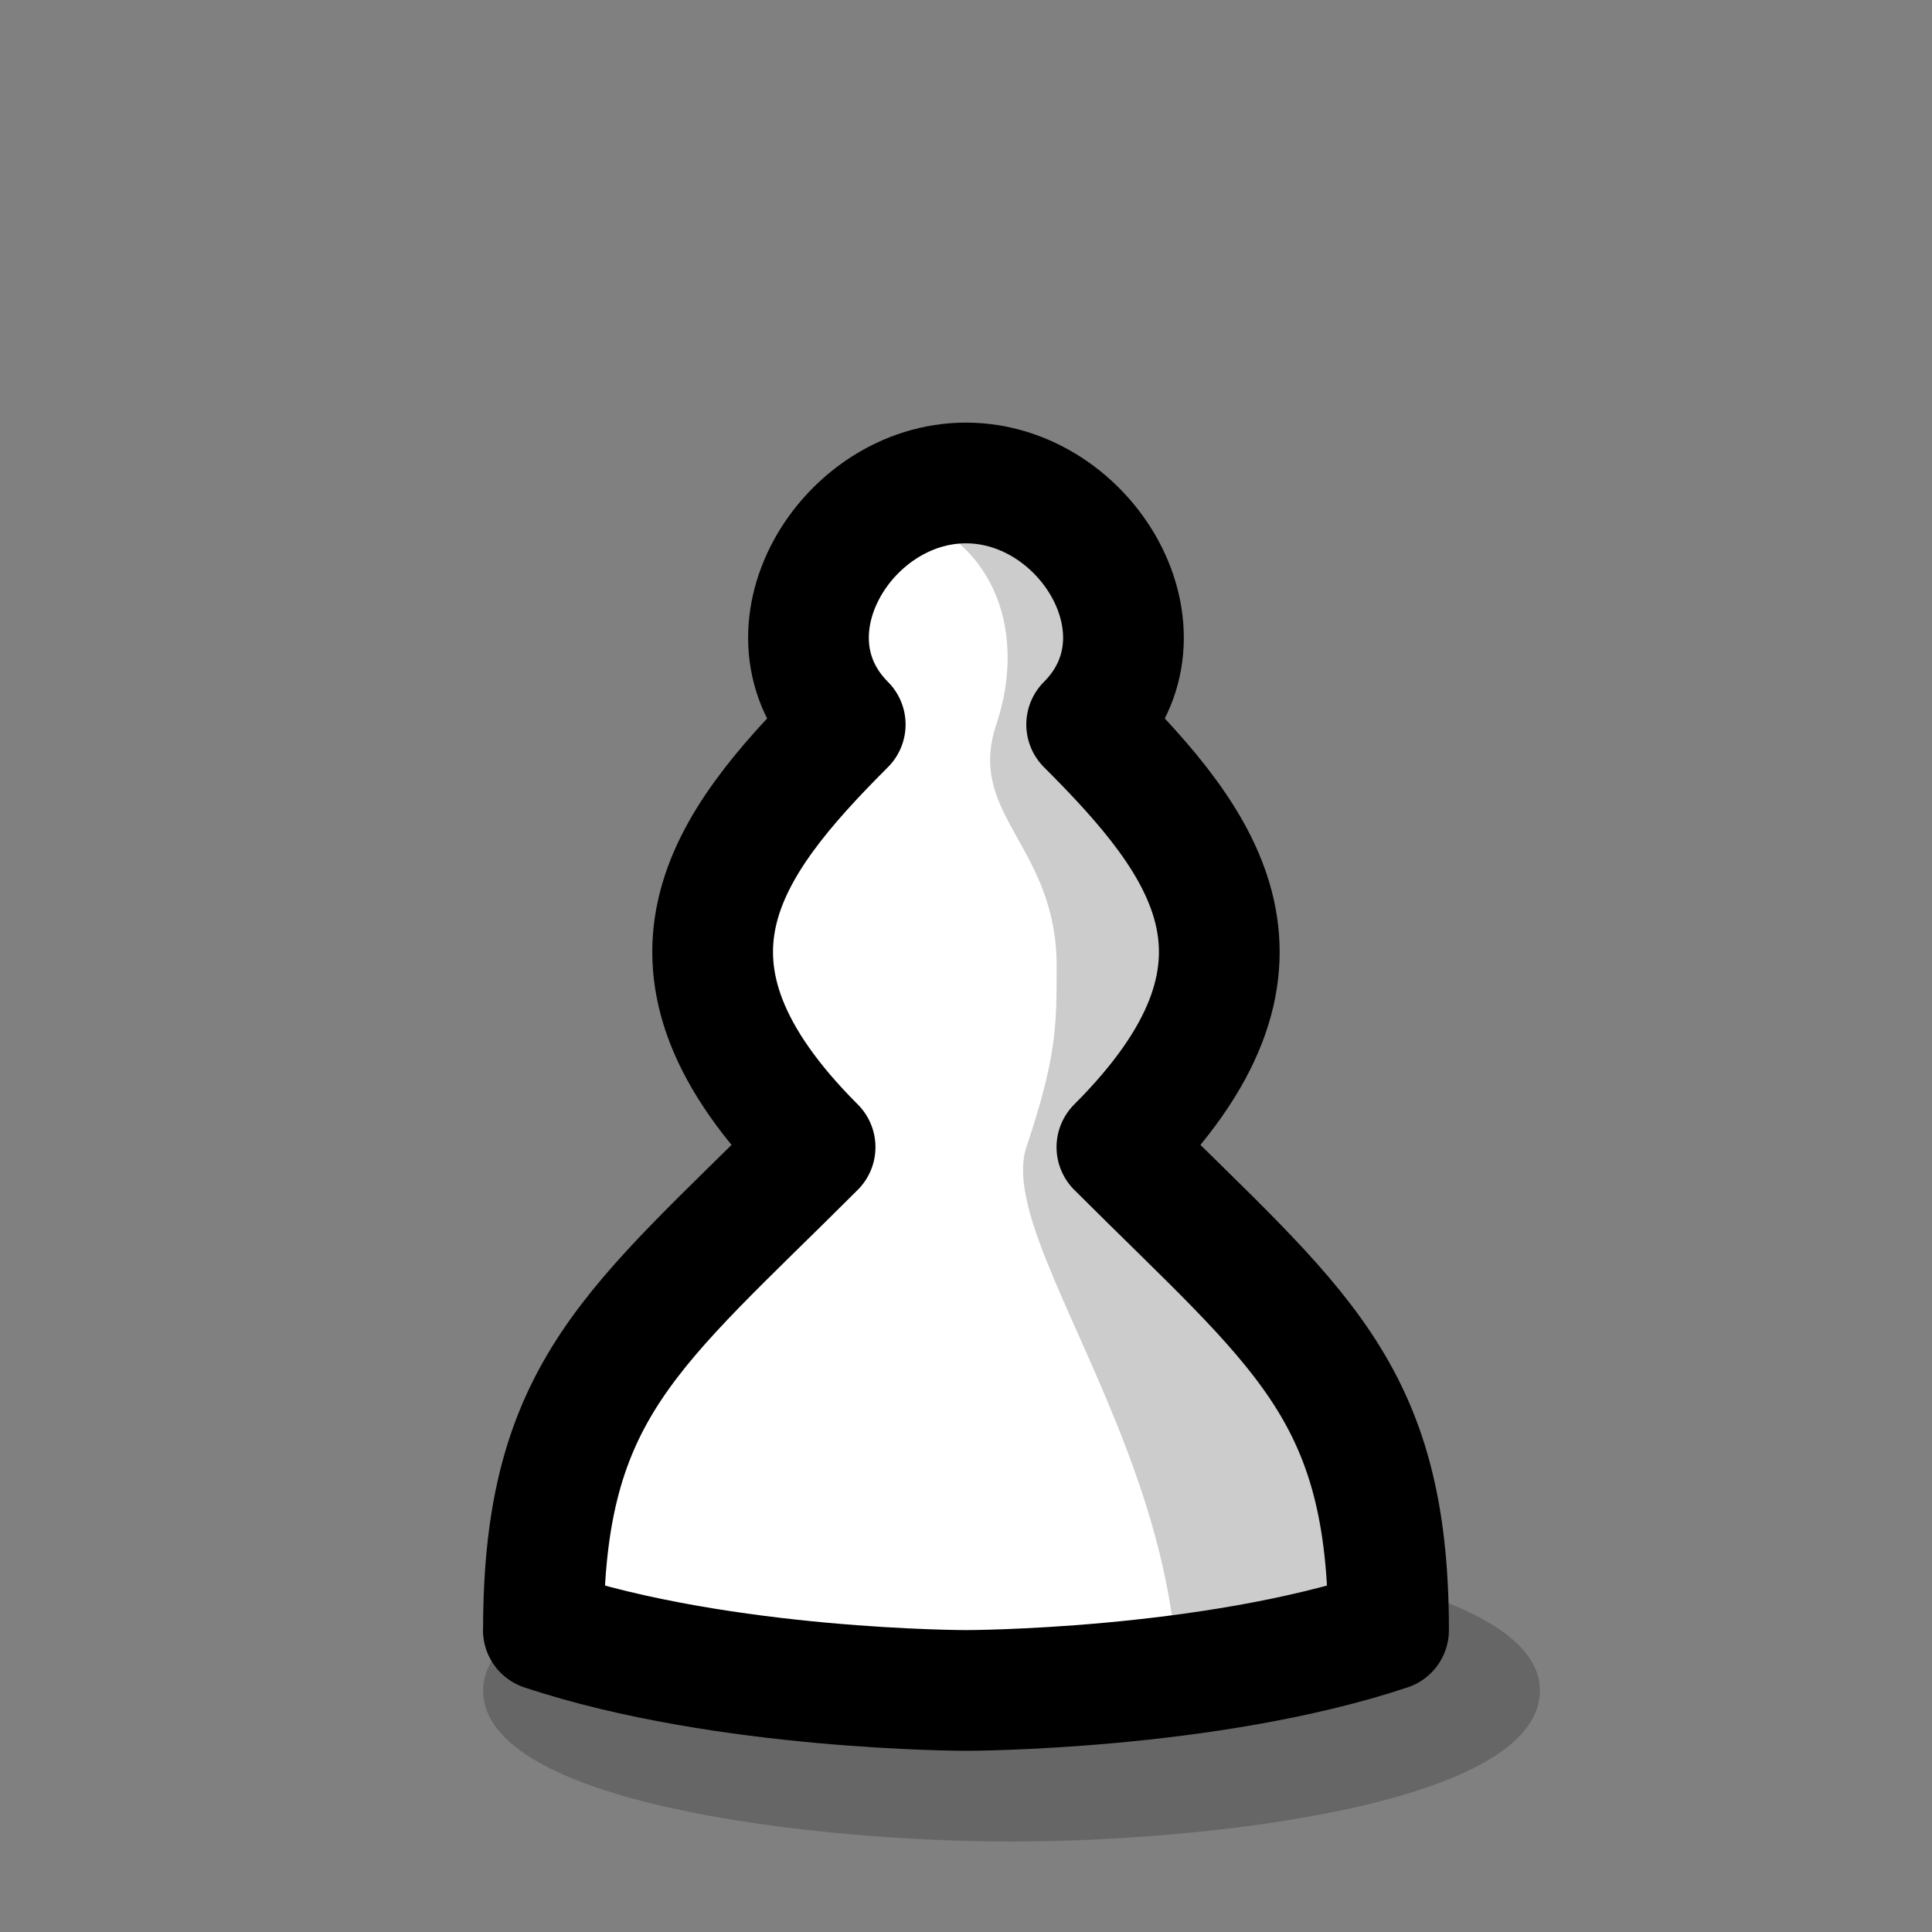
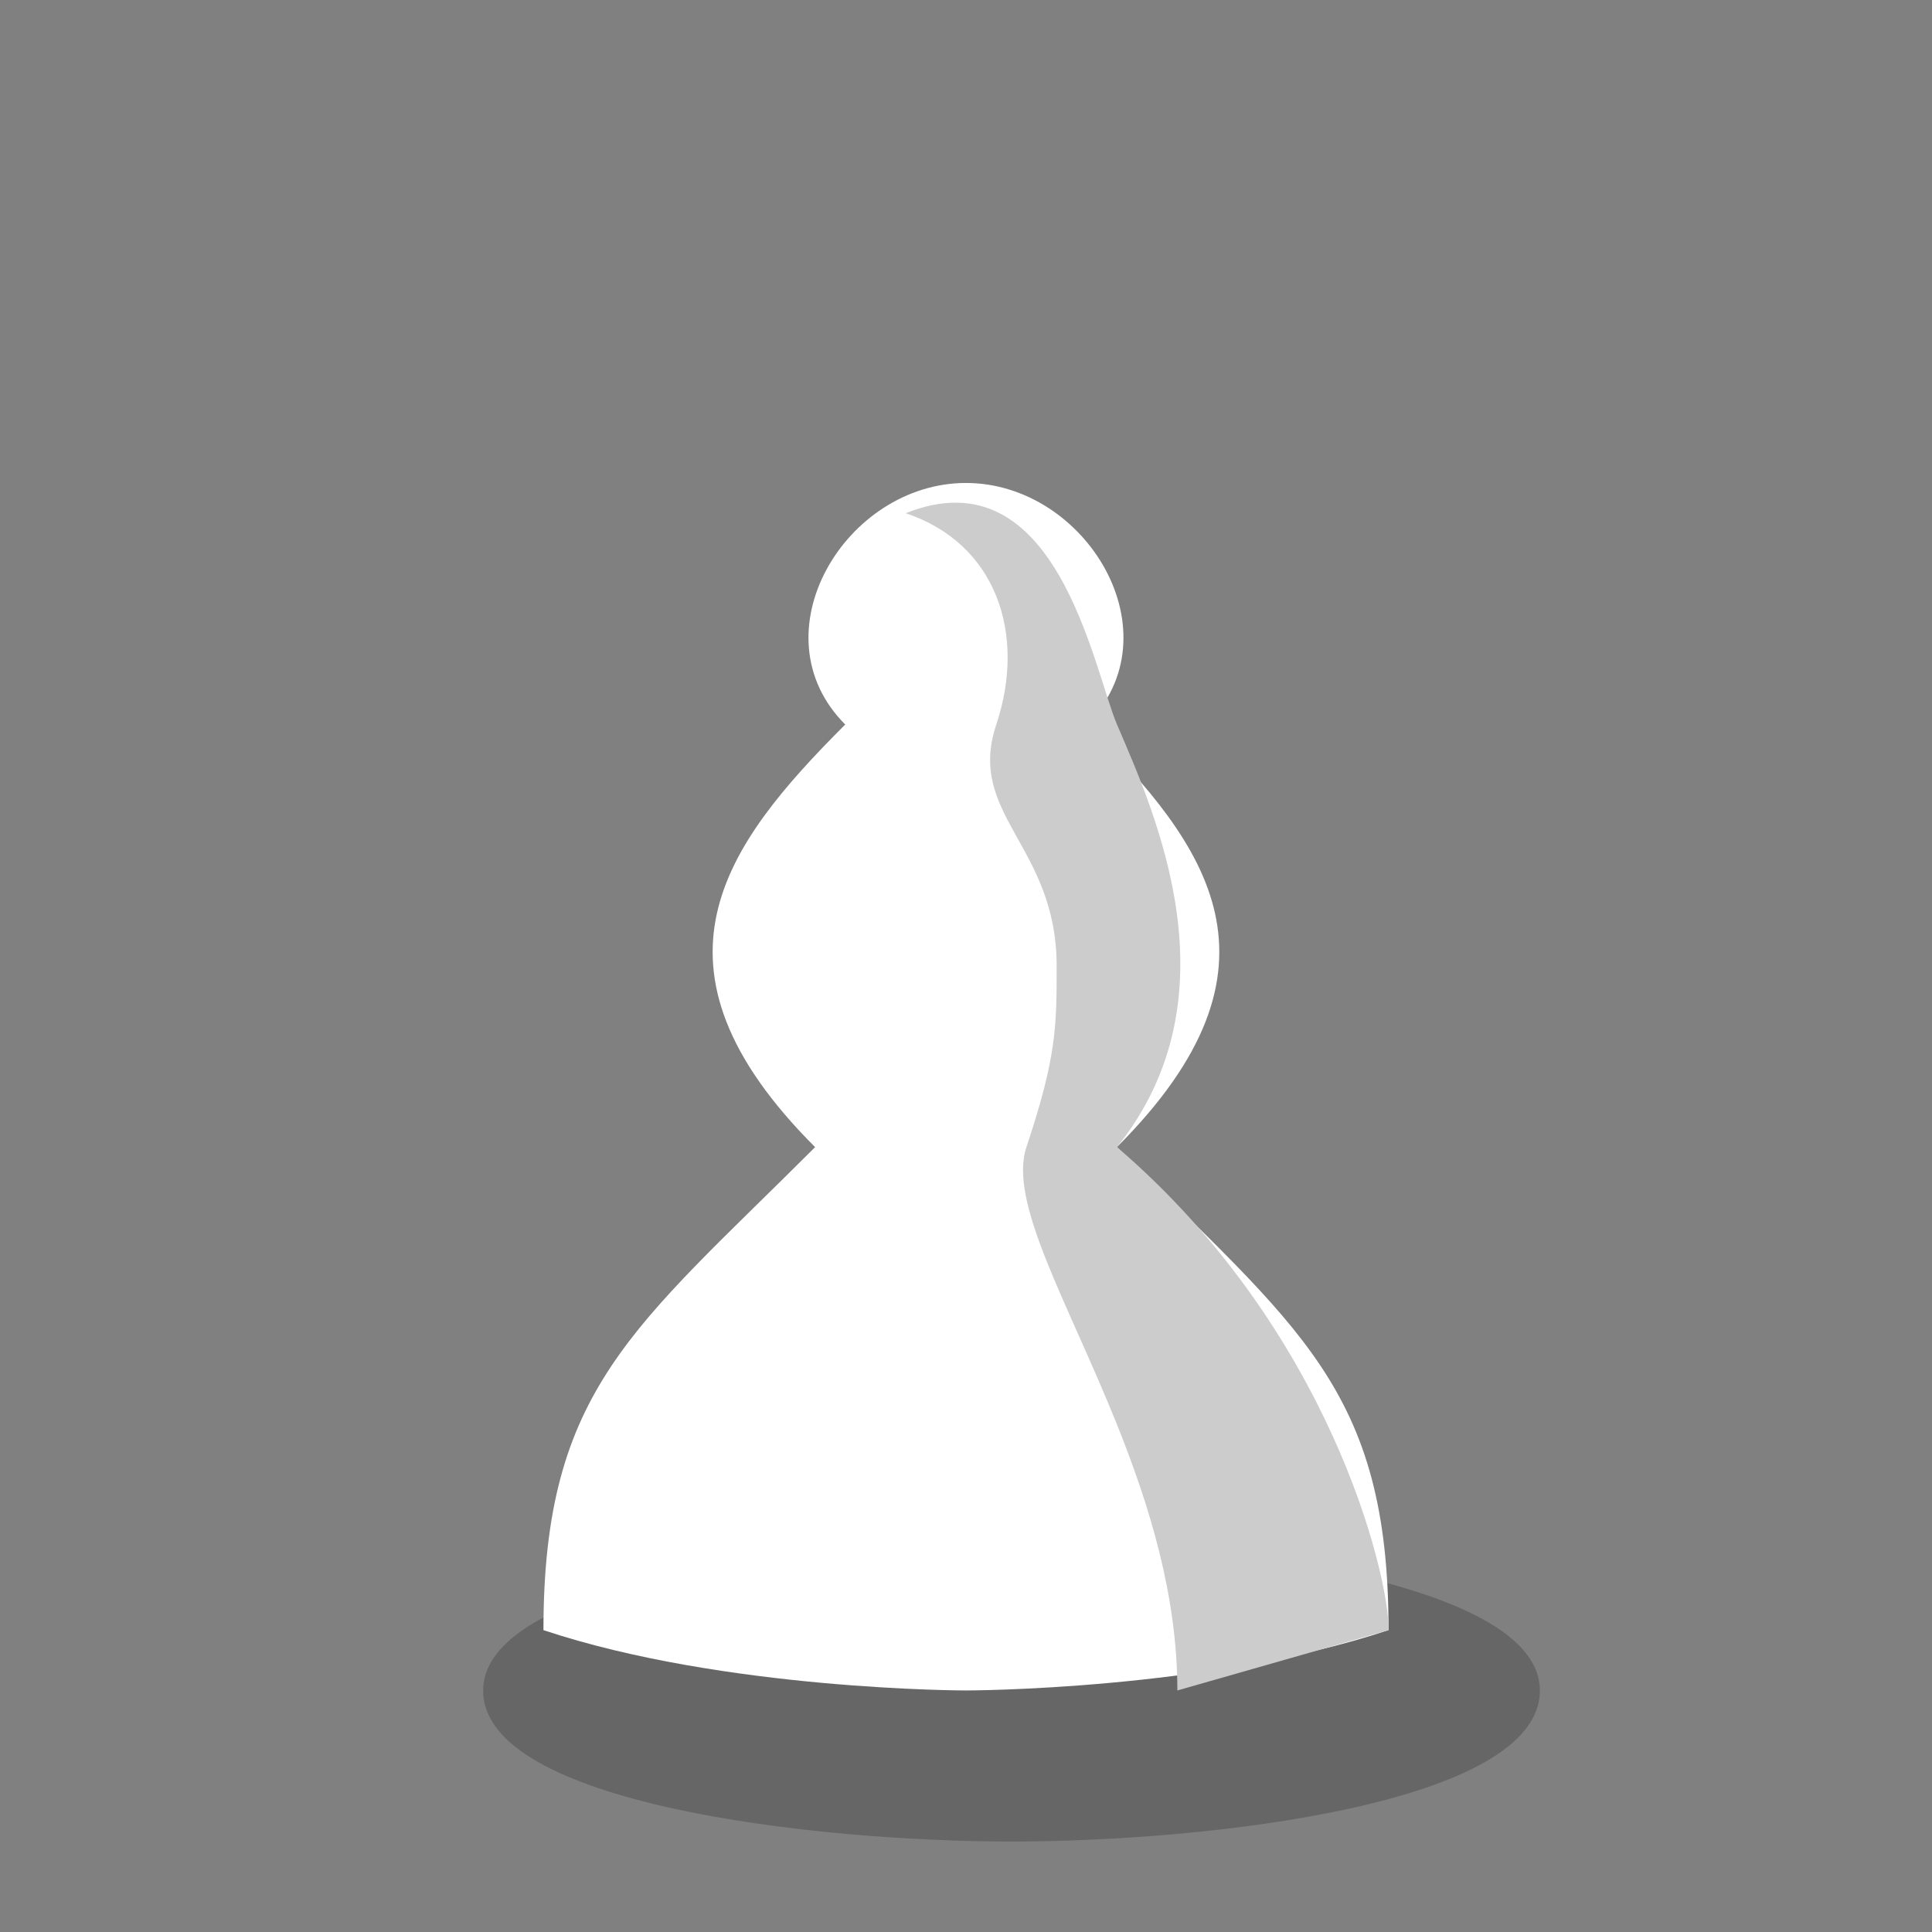
<svg xmlns="http://www.w3.org/2000/svg" xmlns:xlink="http://www.w3.org/1999/xlink" viewBox="0 0 16.933 16.933">
  <rect x="0" y="0" width="16.933" height="16.933" fill="#808080" stroke="none" />
  <defs>
    <linearGradient id="b">
      <stop offset="0" stop-color="#fff" />
    </linearGradient>
    <linearGradient id="c" gradientTransform="translate(-6e-8 2.117)">
      <stop offset="0" stop-color="#ccc" />
    </linearGradient>
    <linearGradient id="a">
      <stop offset="0" stop-opacity=".2" />
    </linearGradient>
    <linearGradient xlink:href="#a" id="d" x1="4.233" x2="103.049" y1="24.342" y2="24.342" gradientTransform="matrix(1 0 0 1.25 .794 -3.043)" gradientUnits="userSpaceOnUse" />
    <linearGradient xlink:href="#b" id="e" x1="4.762" x2="12.171" y1="9.525" y2="9.525" gradientUnits="userSpaceOnUse" />
    <linearGradient xlink:href="#c" id="f" gradientTransform="translate(-6e-8 2.117)" gradientUnits="userSpaceOnUse" />
  </defs>
  <path fill="url(#d)" d="M5.027 14.817c0 .992 2.646 1.323 4.233 1.323 1.587 0 4.233-.331 4.233-1.323 0-.992-2.779-1.323-4.233-1.323-1.455 0-4.233.331-4.233 1.323z" class="UnoptimicedTransforms" style="font-variation-settings:normal;-inkscape-stroke:none" transform="matrix(1.094 0 0 1 -1.265 9.6e-7)" />
  <path fill="url(#e)" d="M4.762 14.287c1.587.529 3.704.529 3.704.529s2.117 0 3.704-.529c0-2.117-.794-2.646-2.381-4.233 1.587-1.587.794-2.646-.265-3.704.794-.794 0-2.117-1.058-2.117S6.615 5.556 7.408 6.35C6.35 7.408 5.556 8.467 7.144 10.054c-1.587 1.587-2.381 2.117-2.381 4.233z" />
  <path fill="url(#f)" d="m12.171 14.287-1.852.529c0-.836-.248-1.631-.531-2.335-.434-1.079-.952-1.947-.792-2.427.265-.794.265-1.058.265-1.587 0-1.058-.794-1.323-.529-2.117.265-.794 0-1.587-.794-1.852 1.323-.529 1.644 1.366 1.852 1.852.339.79 1.058 2.381 0 3.704 1.852 1.587 2.381 3.722 2.381 4.233z" />
-   <path fill="none" stroke="#000" stroke-linecap="round" stroke-linejoin="round" stroke-width="1.058" d="M4.762 14.287c1.587.529 3.704.529 3.704.529s2.117 0 3.704-.529c0-2.117-.794-2.646-2.381-4.233 1.587-1.587.794-2.646-.265-3.704.794-.794 0-2.117-1.058-2.117S6.615 5.556 7.408 6.35C6.35 7.408 5.556 8.467 7.144 10.054c-1.587 1.587-2.381 2.117-2.381 4.233z" />
</svg>